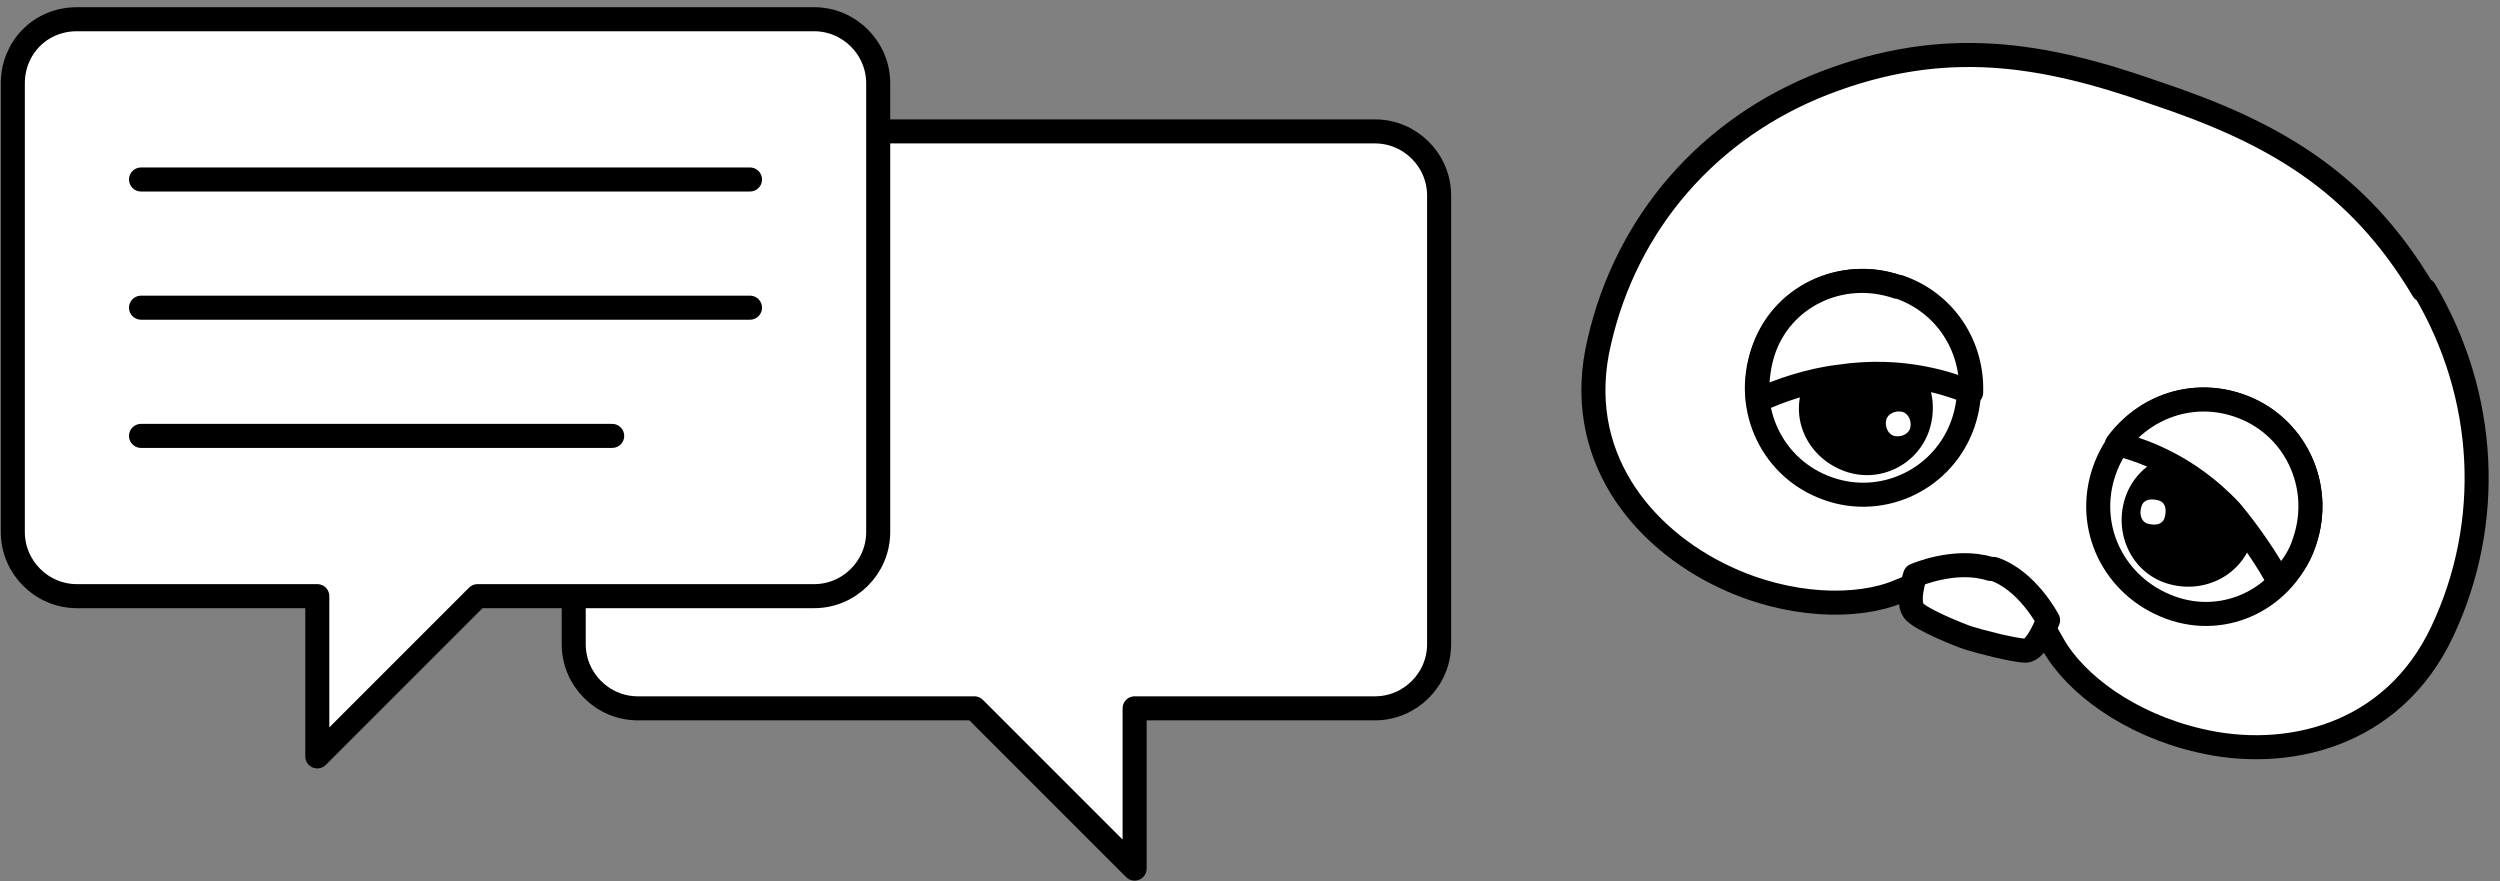
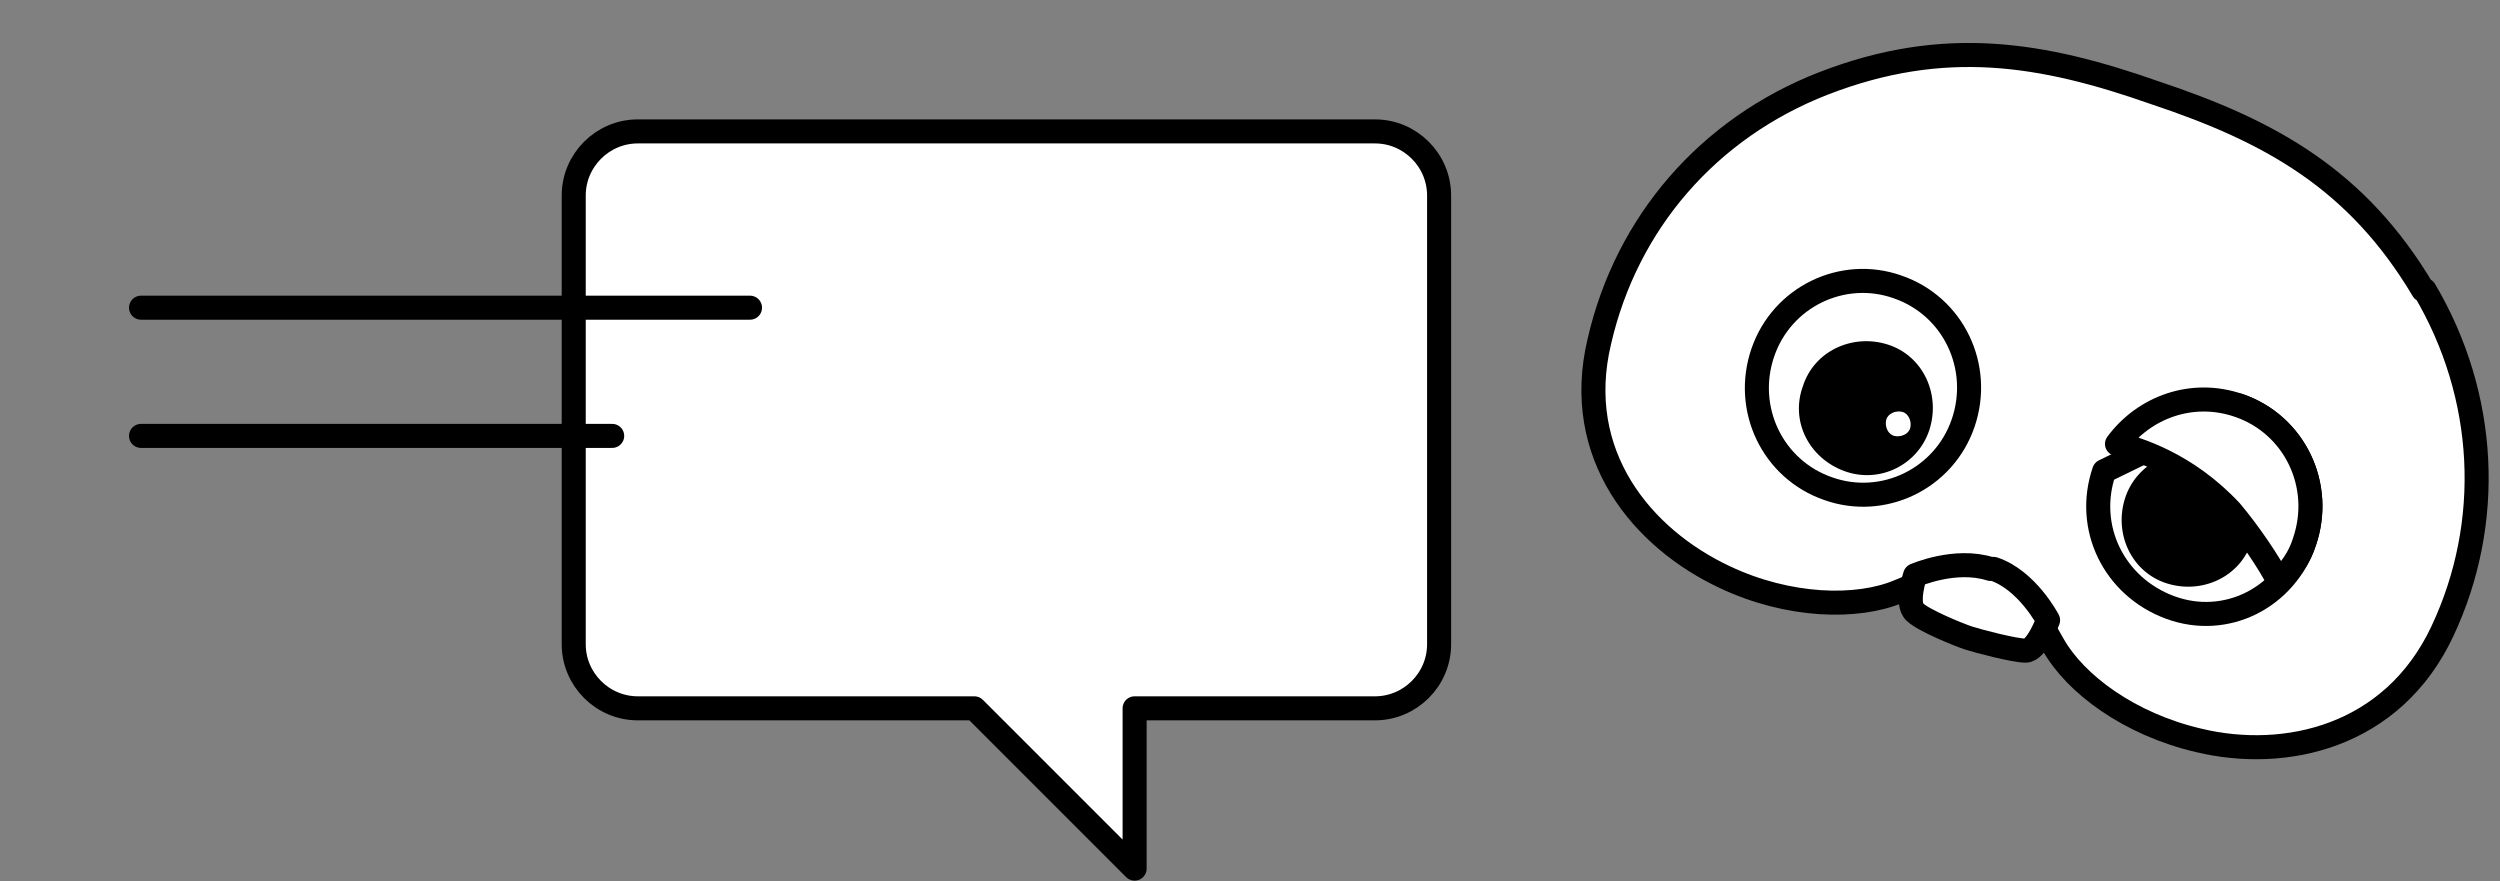
<svg xmlns="http://www.w3.org/2000/svg" id="_レイヤー_2" version="1.1" viewBox="0 0 156 55">
  <rect x="0" y="0" width="156" height="55" fill="#808080" stroke="none" />
  <defs>
    <style>
      .st0, .st1 {
        fill: #fff;
      }

      .st2 {
        fill: none;
      }

      .st2, .st1 {
        stroke: #000;
        stroke-linecap: round;
        stroke-linejoin: round;
        stroke-width: 1.5px;
      }
    </style>
  </defs>
  <g id="_レイヤー_2-2">
    <path class="st1" d="M151.2,18.1c-4.1-6.9-9.5-9.9-16.7-12.3-7.1-2.5-13.2-3.5-20.7-.6-7.2,2.8-12.3,8.7-14,16.1-1.7,7.1,2.7,12.3,7.8,14.7,4,1.9,8.3,2,10.9.9,2.6-1.1,4.3-1.7,5.8-1.2,1.4.5,2.4,2,3.8,4.5,1.4,2.5,4.8,5,9.1,6,5.4,1.3,12.1-.2,15.2-6.8,3.2-6.8,2.8-14.7-1.1-21.3h0Z" />
    <path class="st1" d="M124.2,35.5c-2.2-.7-4.7.4-4.7.4,0,0-.6,1.8,0,2.3.5.5,2.7,1.4,3.3,1.6s2.9.8,3.6.8,1.4-1.9,1.4-1.9c0,0-1.3-2.5-3.4-3.2h0Z" />
    <path class="st1" d="M122.5,26.4c-1.2,3.5-5,5.3-8.4,4.1-3.5-1.2-5.3-5-4.1-8.5,1.2-3.5,5-5.3,8.4-4.1,3.5,1.2,5.3,5,4.1,8.5Z" />
    <path d="M112.5,24.1c-.8,2.2.4,4.5,2.6,5.3s4.6-.4,5.3-2.6-.4-4.6-2.6-5.3-4.6.4-5.3,2.6Z" />
-     <path class="st1" d="M118.4,17.9c-3.5-1.2-7.3.6-8.4,4.1-.3,1-.4,2-.3,3,1.2-.6,3.3-1.3,5.1-1.5,4-.6,7,.5,8.2,1,.1-2.9-1.6-5.6-4.5-6.6h0Z" />
    <path class="st0" d="M119.2,26.7c-.1.4-.6.6-1,.5s-.6-.6-.5-1,.6-.6,1-.5.6.6.5,1Z" />
-     <path class="st1" d="M131.3,29.4c-1.2,3.5.6,7.2,4.1,8.5s7.2-.6,8.4-4.1c1.2-3.5-.6-7.3-4.1-8.5s-7.2.6-8.4,4.1h0Z" />
+     <path class="st1" d="M131.3,29.4c-1.2,3.5.6,7.2,4.1,8.5s7.2-.6,8.4-4.1c1.2-3.5-.6-7.3-4.1-8.5h0Z" />
    <path d="M137.9,28.5c-2.2-.8-4.6.4-5.3,2.6s.4,4.6,2.6,5.3,4.6-.4,5.3-2.6c.8-2.2-.4-4.5-2.6-5.3h0Z" />
    <path class="st1" d="M139.7,25.3c3.5,1.2,5.3,5,4.1,8.5-.3,1-.9,1.8-1.6,2.5-.6-1.2-1.9-3.1-3-4.4-2.8-3-5.9-3.9-7.1-4.2,1.7-2.3,4.7-3.4,7.6-2.4Z" />
-     <path class="st0" d="M133.6,31.7c-.1.4,0,.9.5,1s.9,0,1-.5,0-.9-.5-1-.9,0-1,.5Z" />
    <path class="st1" d="M39.8,8.2h46c2.2,0,4,1.8,4,4v28c0,2.2-1.8,4-4,4h-15v10l-10-10h-21c-2.2,0-4-1.8-4-4V12.2c0-2.2,1.8-4,4-4Z" />
-     <path class="st1" d="M50.8,1.2H4.8C2.5,1.2.8,3,.8,5.2v28c0,2.2,1.8,4,4,4h15v10l10-10h21c2.2,0,4-1.8,4-4V5.2c0-2.2-1.8-4-4-4Z" />
-     <line class="st2" x1="8.8" y1="11.2" x2="46.8" y2="11.2" />
    <line class="st2" x1="8.8" y1="19.2" x2="46.8" y2="19.2" />
    <line class="st2" x1="8.8" y1="27.2" x2="38.2" y2="27.2" />
  </g>
</svg>